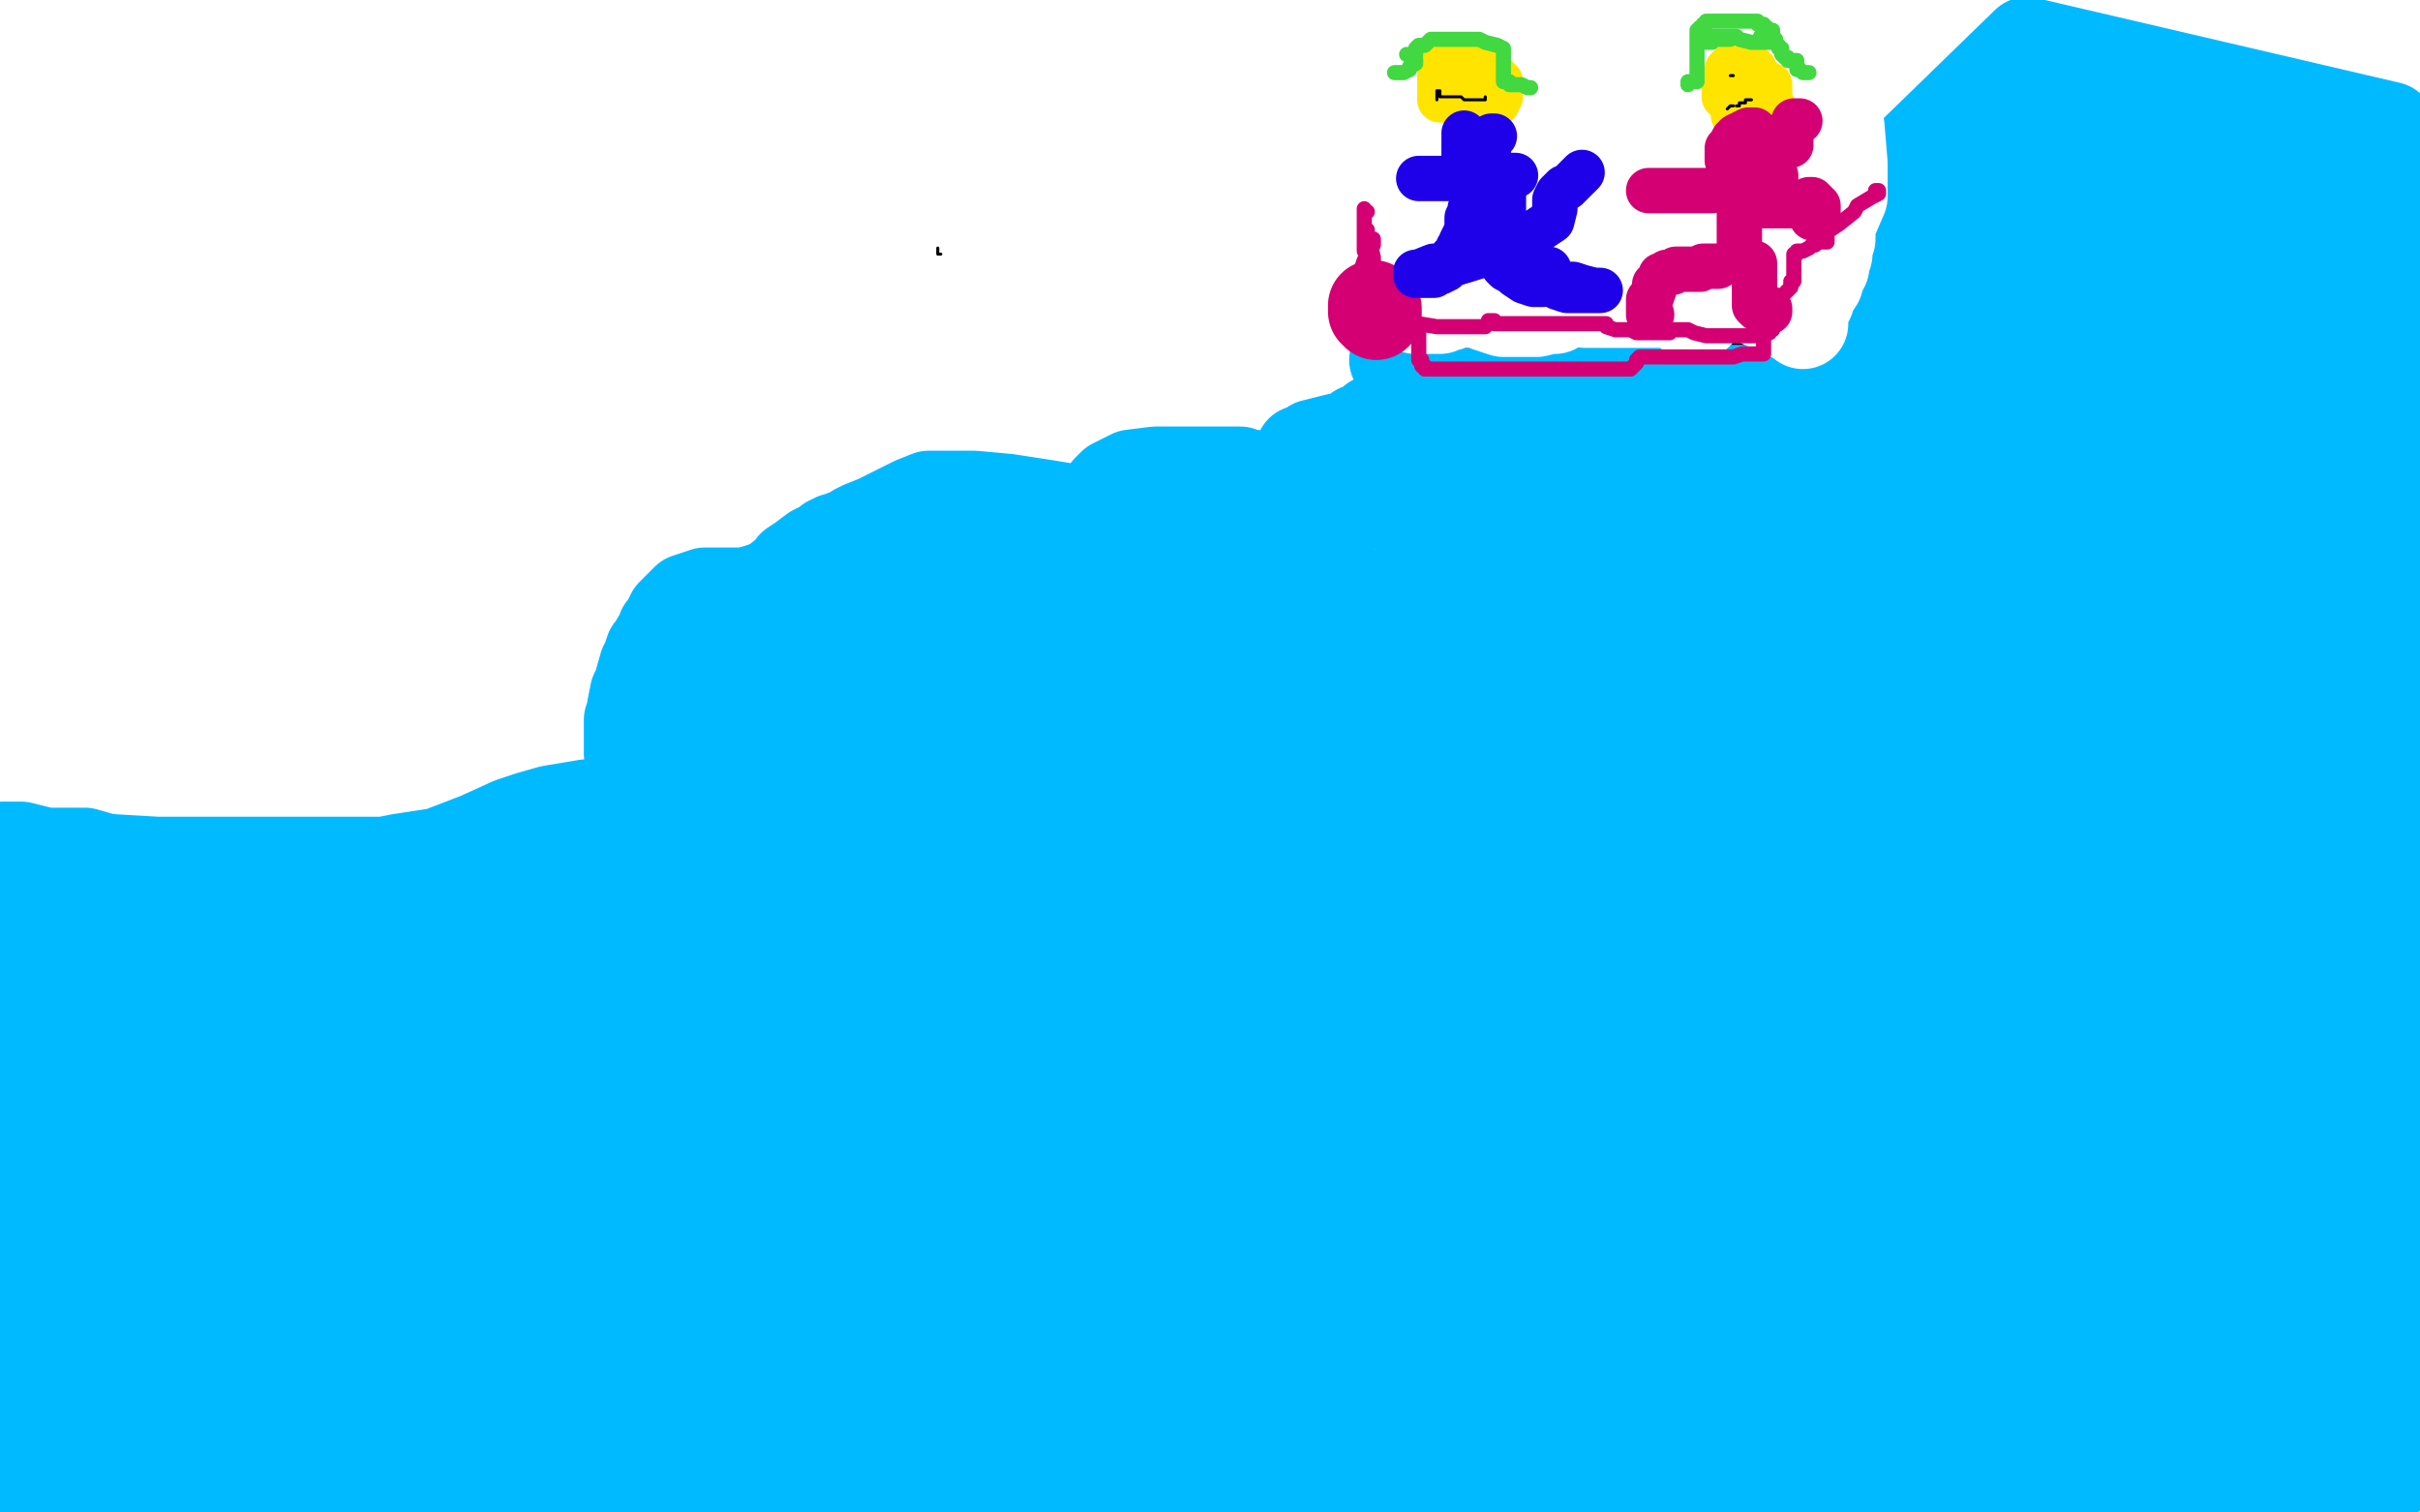
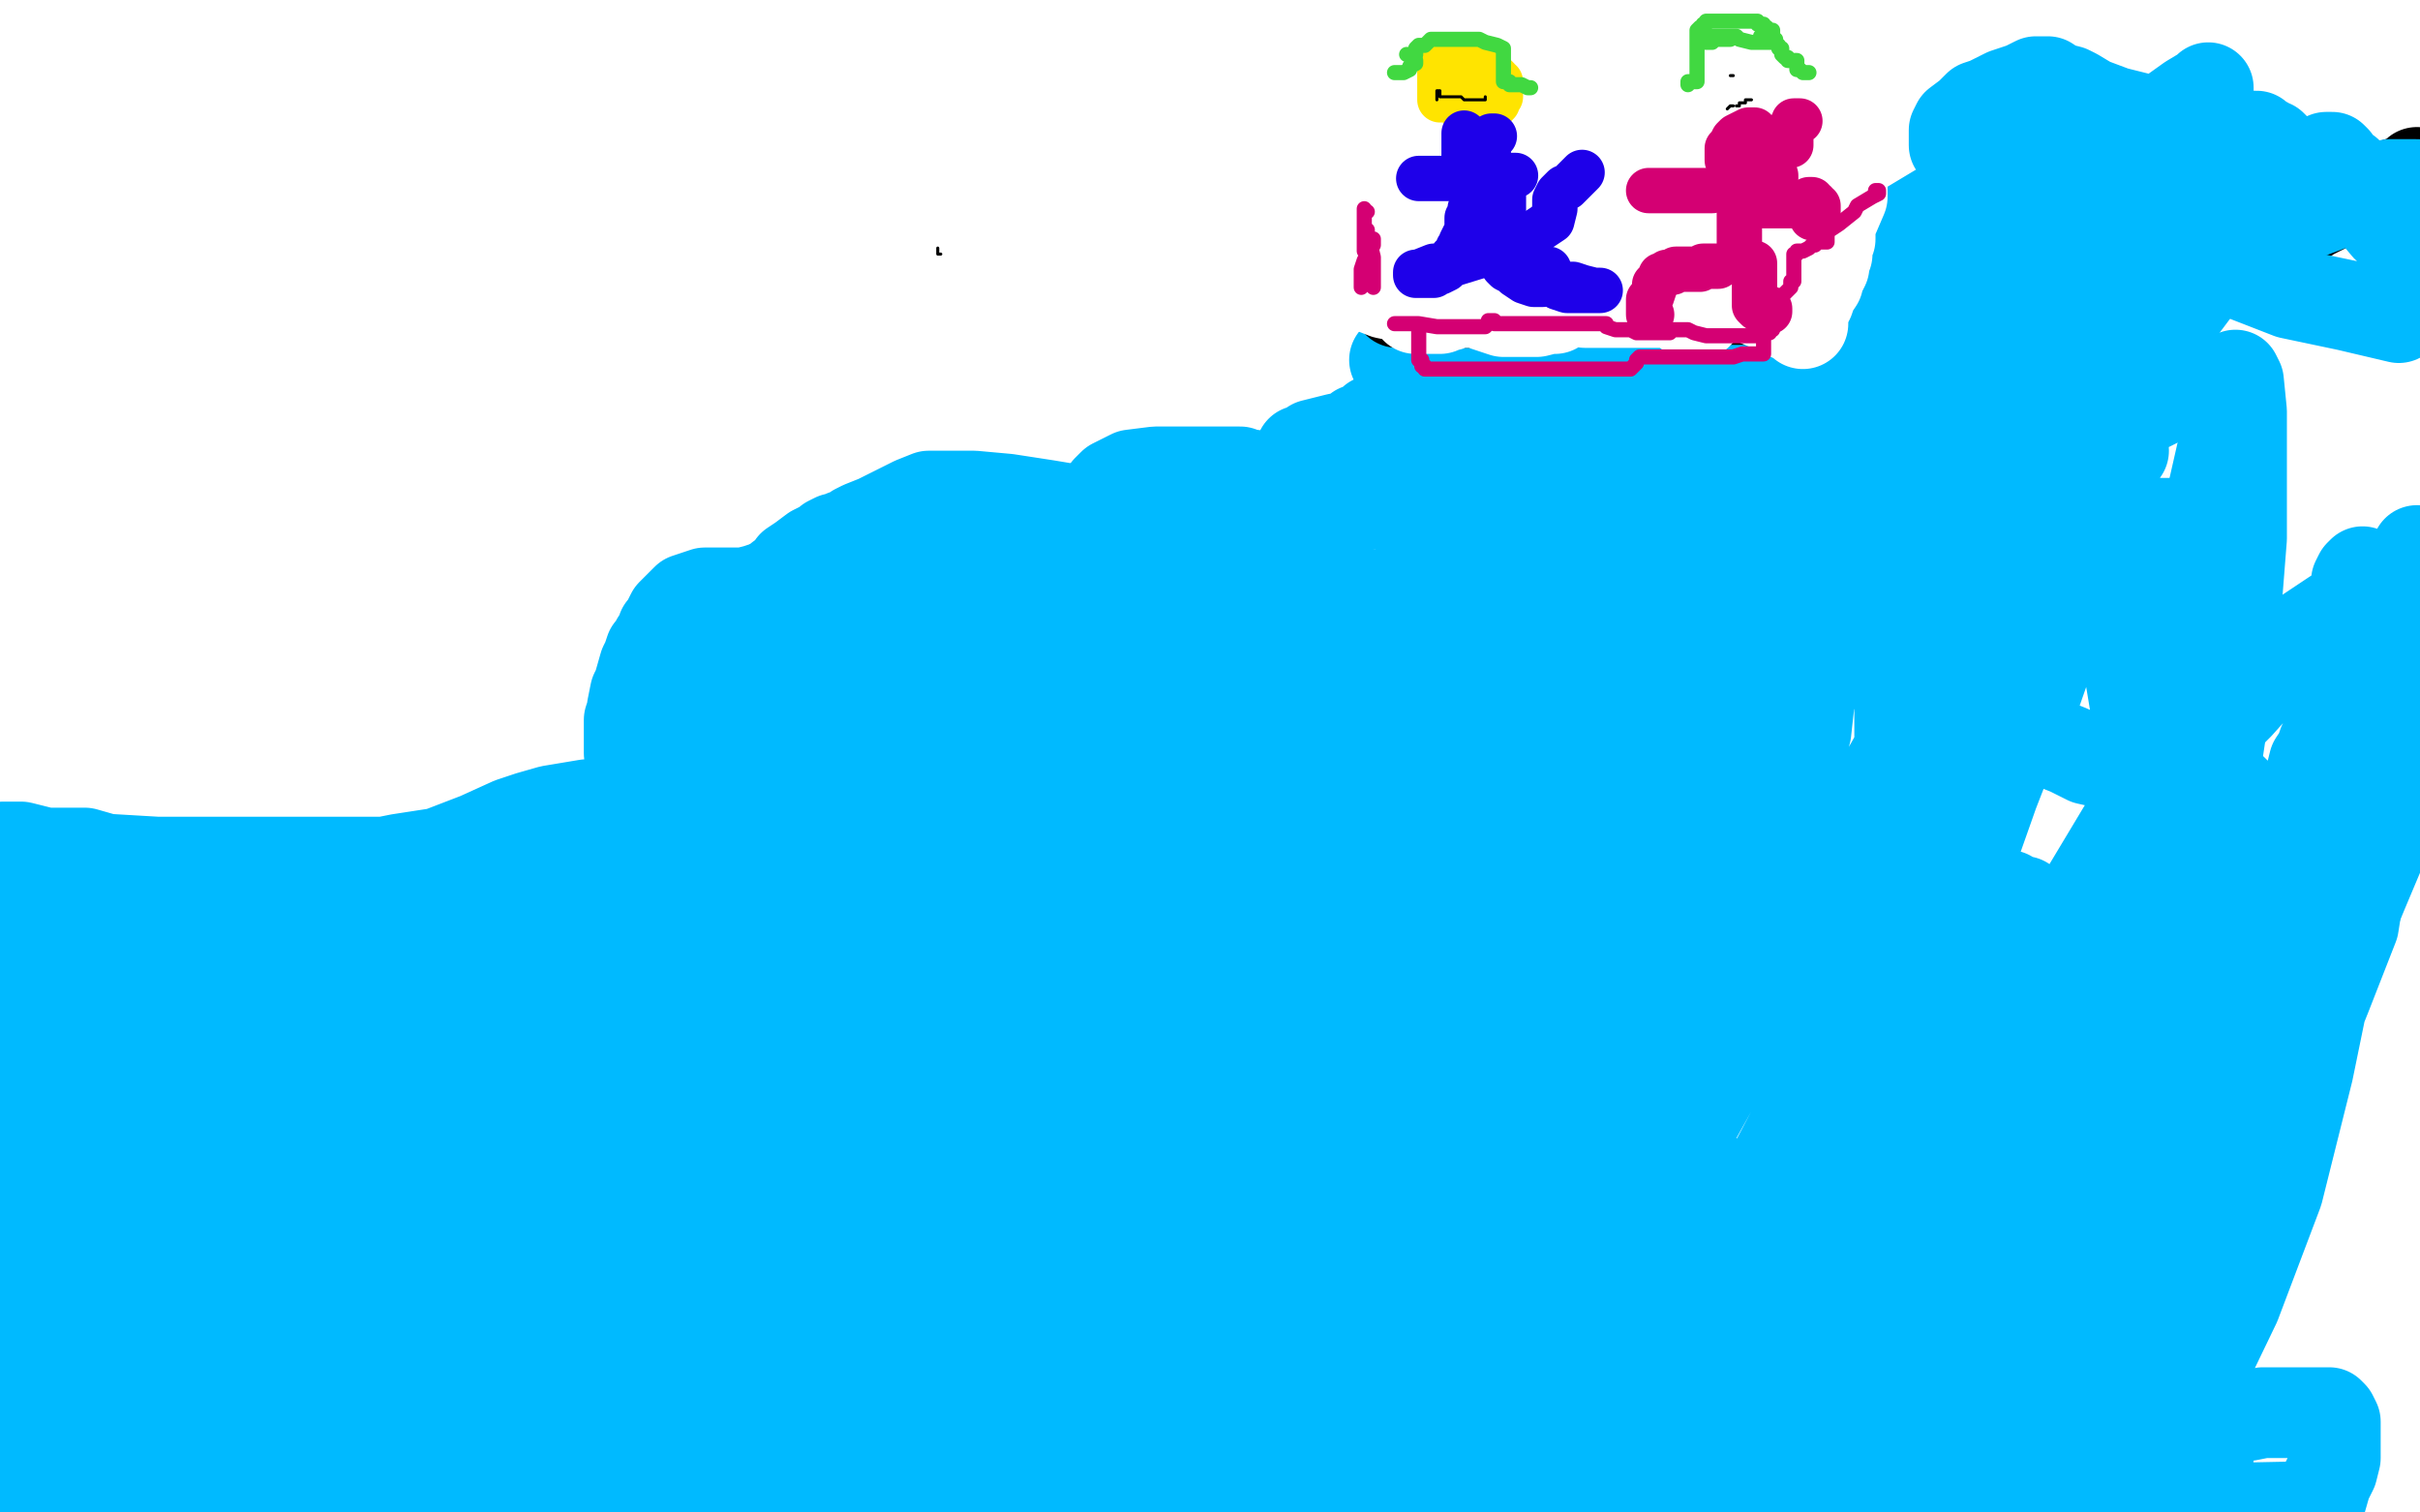
<svg xmlns="http://www.w3.org/2000/svg" width="800" height="500" version="1.1" style="stroke-antialiasing: false">
  <desc>This SVG has been created on https://colorillo.com/</desc>
  <rect x="0" y="0" width="800" height="500" style="fill: rgb(255,255,255); stroke-width:0" />
  <polyline points="1,289 2,289 2,289 3,289 3,289 3,290 3,290 4,290 4,290 5,290 5,290 6,290 7,291 10,291 13,293 15,293 19,293 21,293 26,293 27,293 30,293 35,293 38,293 40,293 44,293 48,293 50,293 54,293 59,293 63,293 66,294 72,294 79,295 90,295 95,295 105,295 113,295 119,295 122,296 127,296 131,297 133,297 137,298 143,298 147,298 152,298 157,298 164,298 171,298 173,298 174,298 176,298 178,298 182,298 189,299 191,299 193,299 194,299 195,299 196,299 198,299 199,299 201,299 202,299 204,298 205,298 206,297 208,297 208,296 209,295 212,294 212,293 214,292 214,291 214,290 215,290 215,289 215,288 216,287 216,286 216,285 216,284 216,283" style="fill: none; stroke: #000000; stroke-width: 30; stroke-linejoin: round; stroke-linecap: round; stroke-antialiasing: false; stroke-antialias: 0; opacity: 1.0" />
  <polyline points="213,293 213,292 213,292 213,291 213,291 214,291 214,291 214,290 214,290 215,290 215,290 216,290 216,290 216,289 216,289 216,288 216,287 216,286 216,285 216,284 216,283 215,280 215,279 214,277 213,276 213,274 212,273 212,272 212,271 212,270 212,267 212,266 212,265 212,263 212,261 212,259 212,256 212,250 212,247 212,242 212,239 212,237" style="fill: none; stroke: #000000; stroke-width: 30; stroke-linejoin: round; stroke-linecap: round; stroke-antialiasing: false; stroke-antialias: 0; opacity: 1.0" />
  <polyline points="215,224 217,224 217,224 218,224 218,224 220,224 220,224 221,224 221,224 221,223 221,222 221,221 223,219 225,216 228,213 230,211 231,210 232,210 233,210 234,209 239,208 248,206 254,204 265,201 271,199 278,198 283,197 285,195 287,195 289,193 291,192 292,191 295,190 299,188 306,187 310,187 322,187 337,187 348,187 352,186 359,184 362,184 364,182 368,181 373,180 380,178 386,177 404,172 424,163 442,156 456,148 461,147 466,145 467,144 470,144 475,143 485,143 491,143 506,139 516,138 532,135 549,132 563,130 571,129 582,126 587,124 588,123 590,121 591,121 593,119 596,117 599,116 602,115 604,114 607,113 612,112 618,110 620,110 621,109 622,109 623,109 623,108 624,108 624,107" style="fill: none; stroke: #000000; stroke-width: 30; stroke-linejoin: round; stroke-linecap: round; stroke-antialiasing: false; stroke-antialias: 0; opacity: 1.0" />
  <polyline points="638,109 638,108 638,108 639,108 639,108 639,107 639,107 639,106 639,106 640,105 640,105 641,105 641,105 644,103 644,103 651,100 651,100 655,98 666,94 679,89 683,87 689,85 692,83 693,83 694,82 694,81 696,81 698,80 702,79 706,78 708,78 711,77 717,77 721,77 730,77 738,76 742,76 748,76 753,75 759,73 761,73 764,71 766,70 768,69 769,68 772,67 776,66 781,65 782,64 784,63 786,62 789,62 791,61 794,60 799,58 799,57" style="fill: none; stroke: #000000; stroke-width: 30; stroke-linejoin: round; stroke-linecap: round; stroke-antialiasing: false; stroke-antialias: 0; opacity: 1.0" />
  <polyline points="461,119 476,117 476,117 481,117 481,117 486,117 486,117 488,118 488,118 498,123 498,123 514,134 514,134 524,141 524,141 547,151 547,151 557,155 557,155 578,162 578,162 596,165 599,165 601,165 605,167 607,168 612,171 614,174 614,176 614,177 609,182 596,188 583,192 558,197 532,200 523,202 510,204 511,203 511,202 518,198 534,187 544,181 566,170 589,160 611,155 620,154 619,155 614,159 597,170 582,178 550,198 516,218 480,229 472,229 467,226 469,219 474,214 493,200 519,183 549,169 560,164 581,155 581,154 579,154 559,163 514,179 447,207 392,233 374,242 367,245 368,244 371,242 391,233 434,218 503,204 578,190 612,183 638,179 636,179 621,186 599,193 535,206 470,225 434,238 396,254 383,262 382,264 384,264 393,259 403,254 430,242 446,232 481,216 507,202 515,196 515,195 511,195 499,196 480,204 469,210 439,225 413,236 390,245 378,250 374,249 376,244 381,238 397,222 416,204 428,191 431,186 436,180 433,180 417,185 405,189 370,204 330,221 322,225 317,230 317,233 317,234 320,235 328,235 348,231 360,229 398,218 428,208 442,203 462,195 473,190 473,189 473,188 473,187 474,186 474,185 474,183 474,182 474,181 474,180 475,179 476,179 479,178 490,178 504,175 518,170 523,169 532,164 537,161 540,160 541,159 541,158 540,158 540,157 540,156 540,155 540,154 540,153 539,153 536,153 532,153 523,153 508,153 501,153 487,156 478,159 476,161 474,161 473,161 472,161 471,161 469,161 468,161 465,161 460,163 456,163 453,163 447,163 437,162 434,161 428,160 426,160 425,160 424,160 423,160 422,161 418,162 416,164 412,165 405,168 399,171 393,175 388,176 386,177 385,177 384,177 383,177 381,178 377,179 376,180 372,181 367,184 364,184 358,187 349,189 344,190 336,192 330,192 325,192 322,192 320,192 316,192 313,192 308,192 303,192 299,192 296,193 291,193 290,193 286,193 282,193 280,193 278,193 274,193 271,193 268,194 264,194 260,194 258,194 253,194 250,195 246,196 245,196 241,196 238,196 237,196 235,196 233,196 230,197 227,198 225,200 223,202 222,203 221,205 220,207 219,208 219,210 217,212 217,213 215,215 214,218 213,220 211,227 210,229 209,234 209,235 208,238 208,240 208,242 208,243 208,244 208,245 208,246 208,248 208,249 209,253 211,257 212,258 213,261 214,264 214,266 214,268 214,269 214,271 214,272 214,274 214,277 214,279 213,280 212,283 211,284 210,285 209,286 208,286 207,287 205,288 204,288 201,289 197,291 196,291 193,293 192,293 190,293 189,293 187,294 186,294 184,294 182,294 179,294 178,294 174,294 169,294 166,294 162,294 159,294 158,294 157,294 156,293 155,292 153,292 150,290 145,289 140,288 136,288 134,288 131,288 130,288 129,288 128,288 127,288 126,288 125,288 122,288 120,288 116,288 115,288 113,288 109,288 107,288 104,288 101,288 100,288 97,288 92,288 87,288 85,288 79,288 76,288 70,288 66,288 63,288 60,289 59,290 57,291 55,293 52,294 52,295 49,297 48,297 45,297 43,297 42,297 41,297 40,296 39,295 38,294 36,292 34,292 30,291 28,291 25,290 22,288 21,288 20,287 18,286 17,285 13,284 9,283 6,282 2,281 0,281 1,280 7,280 15,282 28,282 35,284 52,285 72,285 92,285 99,285 108,285 113,285 114,285 115,285 116,285 120,285 127,285 132,284 145,282 158,277 169,272 175,270 182,268 188,267 194,266 196,266 200,266 204,266 206,266 209,265 214,263 218,261 220,260 225,258 229,256 231,254 231,252 231,251 231,250 233,247 234,246 237,242 239,240 247,235 251,231 259,225 263,219 266,214 267,211 268,210 269,209 269,208 273,207 281,204 292,200 300,197 314,192 321,189 336,183 348,179 355,178 357,177 360,177 361,176 364,174 368,172 377,170 384,167 387,166 393,165 398,164 401,164 402,164 406,163 411,163 418,163 423,163 437,164 450,166 466,168 472,169 485,170 496,170 500,170 504,170 506,168 508,168 511,167 518,164 526,163 536,161 540,160 548,156 554,155 559,153 562,153 565,152 569,151 570,150 574,148 578,146 583,142 585,139 586,137 588,135 588,134 588,132 588,131 589,130 591,128 596,125 599,122 609,116 620,107 626,103 638,94 644,89 656,77 666,67 673,61 680,57 683,54 684,54 687,54 690,54 693,56 699,57 701,57 704,57 706,57 708,57 710,57 711,57 714,57 718,59 723,62 726,63 732,65 737,66 739,66 744,66 745,66 747,66 748,66 751,66 755,65 756,65 759,64 764,65 770,65 778,66 783,66 789,66 792,66 793,66 794,66 794,65 795,64 796,64 798,64 799,61 790,61 787,62 781,64 777,65 770,68 762,71 757,73 754,75 752,77 751,78 749,79 746,80 743,82 735,85 721,89 714,91 701,96 692,100 689,101 687,102 686,102 685,102 682,102 676,102 667,102 656,105 651,105 645,106 640,108 638,109 634,111 630,112 622,116 613,117 606,118 602,118 597,118 595,118 590,120 584,121 580,123 574,126 569,128 568,130 566,132 565,134 563,134 562,135 560,137 553,140 549,141 537,146 524,152 512,158 505,163 504,165 502,166 501,166 499,165 498,164 492,163 486,161 483,161 473,161 459,161 447,161 442,161 432,161 425,160 420,159 417,158 414,157 411,157 410,156 408,156 404,156 397,156 388,156 382,156 374,157 368,160 366,162 365,165 365,169 365,171 372,175 391,184 407,189 467,199 540,205 605,205 627,205 653,199 662,193 665,190 666,188 670,186 679,183 685,180 698,176 705,174 708,173 713,173" style="fill: none; stroke: #00baff; stroke-width: 30; stroke-linejoin: round; stroke-linecap: round; stroke-antialiasing: false; stroke-antialias: 0; opacity: 1.0" />
  <polyline points="713,173 717,173 719,173 721,174 722,175 724,176 724,179 723,181 720,182 705,191 675,201 652,210 583,226 502,244 439,256 426,258 414,258 423,254 465,237 571,194 643,165 703,138 715,132 721,126 718,125 704,128 694,133 654,161 579,206 484,254 444,261 429,264 432,255 451,240 486,221 512,208 553,189 582,178 592,178 595,179 595,181 591,193 578,215 573,221 560,232 553,234 552,234 553,234 557,230 566,223 595,203 612,190 646,165 662,151 664,147 662,147 661,148 652,158 638,176 628,186 606,205 582,219 577,222 577,221 584,213 600,202 613,195 639,180 670,165 696,152 702,149 701,149 700,149 694,152 678,159 658,164 641,166 595,177 557,188 552,189 551,189 552,187 559,181 567,177 589,167 618,154 648,140 663,134 685,126 685,125 684,125 683,126 675,133 660,142 650,148 628,157 610,165 599,168 597,167 600,162 611,152 633,136 643,129 665,116 683,109 693,107 693,108 692,109 686,113 671,118 659,121 625,128 581,142 562,147 523,162 522,163 523,163 525,162 536,158 548,154 576,146 623,138 660,129 675,123 697,115 700,113 700,112 701,112 702,111 709,108 713,106 721,102 724,98 727,94 728,92 729,88 731,86 731,84 731,83 730,83 729,83 728,83 727,83 723,83 717,83 713,83 706,83 701,83 699,83 698,83 697,82 696,82 695,81 693,80 690,80 687,79 685,79 683,78 681,78 678,78 677,78 673,80 671,82 669,83 667,84 666,85 665,85 664,86 661,86 656,88 645,92 638,94 627,99 616,103 606,107 602,109 594,111 585,114 582,115 574,120 568,123 567,124 564,126 561,128 559,129 555,132 549,134 545,136 538,139 531,142 528,144 524,145 523,145 522,145 521,145 518,145 512,143 509,143 502,142 499,141 493,139 489,139 486,138 485,138 483,138 481,138 478,138 476,138 472,138 469,138 464,138 459,139 454,139 453,140 452,141 450,142 449,142 448,143 447,144 446,144 445,145 444,146 441,147 439,148 437,148 435,149 432,150 431,150 430,150 430,149 431,149 434,147 442,145 447,144 460,142 474,142 481,142 497,142 509,142 517,140 518,139 520,138 520,136 523,134 524,132 527,129 532,125 534,123 537,120 540,117 542,117 544,117 550,117 556,117 560,118 564,118 565,118 564,118 563,118 562,118 557,120 547,124 540,126 522,134 506,140 499,142 487,147 482,148 472,150 461,151 452,153 442,154 439,154 432,156 424,159 413,164 408,167 401,170 396,172 394,173 392,173 391,173 387,173 386,173 380,173 372,171 362,169 358,169 346,167 333,165 322,164 318,164 312,164 307,164 302,166 300,167 296,169 294,170 290,172 285,174 283,175 281,177 280,177 279,177 278,178 276,178 274,179 273,180 269,182 265,185 262,187 261,189 260,191 258,191 256,193 255,194 254,194 254,195 253,195 253,196 251,197 250,198 249,200 248,202 247,203 246,205 245,206 244,211 243,213 243,216 243,217 243,218 243,219 242,221 240,225 240,227 239,229 234,240 232,242 229,248 226,253 226,255 223,258 222,260 222,261 222,262 221,262 221,263 221,264 221,265 221,266 221,267 221,268 221,270 221,271 221,272 221,274 221,275 221,278 221,281 221,282 221,285 221,286 221,287 221,288 221,289 221,290 221,291 221,292 221,293 220,294 220,295 219,295 217,296 217,297 215,297 212,298 210,298 208,298 208,297 206,296 206,295 205,294 204,293 204,291 203,291 202,291 201,291 199,291 197,291 194,291 191,291 190,291 189,291 188,291 187,291 185,291 183,291 178,291 174,291 170,291 169,291 168,291 167,291 166,291 166,292 165,292 164,293 162,294 160,296 159,297 155,301 151,306 144,318 141,324 135,336 133,345 131,347 131,346 131,345 130,344 129,342 129,340 128,339 126,337 125,336 124,336 122,334 119,334 118,334 117,334 116,334 115,334 114,334 112,334 111,334 110,335 109,335 108,335 106,334 105,334 102,332 100,331 96,329 90,328 85,325 83,325 81,324 80,323 79,323 78,322 77,321 72,320 68,318 65,317 60,315 56,314 54,313 53,313 52,313 51,313 48,314 45,314 43,314 41,314 38,314 37,314 36,314 35,314 34,314 33,313 32,313 30,313 29,312 26,312 25,312 24,312 25,312 25,311 27,310 32,310 37,310 56,313 75,316 85,317 99,320 107,322 110,322 111,322 112,322 114,322 117,322 129,323 145,326 168,330 179,332 197,334 204,334 205,332 205,331 205,330 205,329 205,328 205,327 206,327 206,326 207,325 208,324 210,323 214,320 217,318 226,313 232,308 235,307 238,304 239,303 238,303 237,303 236,303 235,303 234,303 231,304 229,306 223,308 214,308 209,308 201,310 194,311 191,311 186,311 181,311 177,311 174,312 172,312 170,312 166,312 165,312 160,312 152,312 149,312 144,312 139,312 137,312 134,312 132,312 130,312 124,312 121,312 112,312 104,312 100,312 93,312 89,312 84,313 83,313 80,313 75,313 68,313 64,313 58,313 54,313 52,313 51,313 50,313 49,313 46,312 42,312 41,311 37,311 35,310 34,310 33,310 32,310 31,310 30,310 29,310 28,310 27,310 26,310 23,311 21,311 16,311 10,311 8,311 5,311 3,311 1,311 0,309 4,305 19,308 34,311 52,314 63,315 88,316 121,316 141,313 193,305 235,298 249,292 272,282 281,273 284,267 282,261 280,256 277,251 275,248 274,247 272,247 269,247 256,253 248,258 232,266 222,275 221,278 222,283 230,286 246,286 258,286 286,281 296,278 310,271 313,267 313,266 311,265 306,265 294,265 285,267 259,271 232,276 218,278 205,280 204,280 206,279 211,274 232,264 253,253 270,246 273,244 275,244 274,244 273,244 267,248 263,250 254,253 252,254 254,254 265,252 273,250 290,244 307,238 314,236 324,234 329,232 328,232 327,232 325,232 321,233 313,237 308,239 307,240 308,240 309,239 317,235 327,231 332,229 337,227 339,226 339,225 338,224 337,224 329,221 313,219 291,216 283,216 277,216 276,217 277,217 277,216 277,215 280,213 286,209 296,208 302,208 310,208 313,208 314,208 314,209 313,209 311,211 307,213 303,216 290,221 282,224 265,230 260,234 261,234 262,234 265,231 268,231 272,230 275,229 276,229" style="fill: none; stroke: #00baff; stroke-width: 30; stroke-linejoin: round; stroke-linecap: round; stroke-antialiasing: false; stroke-antialias: 0; opacity: 1.0" />
-   <polyline points="597,217 598,217 598,217 601,218 601,218 606,223 606,223 609,227 609,227 621,240 621,240 632,255 632,255 641,262 641,262 655,276 655,276 660,282 660,282 667,287 671,290 672,291 671,291 665,290 650,290 639,288 618,284 602,280 598,277 596,274 596,273 597,267 600,262 607,253 619,238 659,203 675,190 700,168 717,156 727,153 728,153 727,157 724,164 710,185 700,200 671,251 629,311 585,360 552,382 497,412 481,420 461,421 453,411 449,389 450,369 461,310 490,235 513,198 564,122 599,83 670,14 790,42 722,100 694,129 645,171 612,206 603,216 595,230 594,235 596,235 599,231 607,217 621,199 638,177 648,167 666,145 687,125 695,116 713,104 721,100 726,100 727,104 722,123 713,153 695,198 672,252 657,278 629,331 616,362 611,376 611,378 611,377 616,369 621,359 640,329 670,274 740,154 772,113 781,98 783,96 784,96 784,98 784,104 780,122 777,146 775,159 768,187 762,201 751,227 746,246 745,256 745,258 745,259 745,258 745,256 749,245 752,236 761,217 770,194 783,167 790,151 798,131 789,153 784,164 776,185 770,200 767,205 763,211 760,214 759,214 758,213 758,212 758,207 758,200 760,195 765,183 771,167 774,159 782,142 789,123 797,104 799,73 798,76 796,79 792,88 791,93 785,105 778,114 774,122 771,126 770,126 769,126 769,125 768,124 768,123 768,121 768,116 769,114 772,108 775,100 777,92 778,89 778,83 778,82 777,79 775,79 773,79 771,80 768,85 765,92 763,96 761,104 758,110 756,114 755,116 754,120 754,121 754,122 754,123 754,124 754,125 755,125 755,124 758,118 768,106 773,99 783,85 791,71 796,60 796,53 795,52 793,52 787,58 782,63 773,76 768,82 760,94 755,104 753,109 752,112 751,112 751,113 750,113 750,114 749,115 748,116 748,117 747,117 746,117 745,117 741,121 736,127 728,134 724,140 724,144 724,146 724,148 724,149 725,149 725,148 726,146 728,144 730,143 731,143 732,143 734,143 737,143 740,143 750,143 757,146 764,150 769,155 771,157 771,163 771,169 771,172 771,177 770,182 770,184 769,187 768,191 767,193 766,194 765,195 764,196 763,196 762,197 761,197 756,202 750,210 746,215 738,225 732,234 727,241 726,244 723,250 722,252 722,253 722,254 721,254 721,253 722,251 722,248 726,243 733,235 738,230 747,215 760,198 773,179 783,157 791,138 793,129 794,112 792,108 789,105 788,105 786,106 782,113 774,124 763,139 751,157 745,164 732,182 721,198 712,214 707,225 705,230 704,235 704,236 704,235 704,234 705,231 708,229 713,221 721,210 731,199 741,185 747,179 755,168 762,159 764,154 765,148 766,146 766,143 765,144 764,147 762,151 754,159 746,174 735,190 723,208 717,217 703,241 692,259 688,265 684,274 684,276 684,275 684,274 685,273 689,268 695,258 704,246 709,241 720,226 731,212 742,197 746,191 755,180 759,171 761,166 762,162 762,161 761,161 760,162 755,170 746,181 742,188 729,207 717,227 703,249 693,266 690,273 686,284 685,286 685,285 686,284 690,278 693,274 703,266 714,256 725,247 737,238 745,233 755,226 763,220 767,219 767,218 766,218 762,224 752,239 739,256 732,265 719,282 707,301 698,317 694,325 693,327 693,326 693,325 698,317 706,302 718,284 730,266 736,258 751,239 765,222 777,206 786,192 791,187 792,185 791,184 790,184 788,186 776,194 758,212 738,232 716,254 691,282 665,313 657,323 644,341 638,348 638,347 640,346 650,334 669,315 681,303 715,267 752,231 790,196 798,187 771,213 746,238 736,248 718,265 707,274 703,275 702,273 699,266 694,250 689,240 685,222 683,214 682,199 682,190 684,183 687,181 691,181 695,183 703,185 712,190 716,192 727,195 738,197 750,198 754,198 761,198 764,196 765,196 766,196 766,195 767,194 770,191 773,185 775,178 778,171 779,168 781,163 782,161 782,160 783,160 783,159 784,159 785,159 785,160 786,160 787,163 788,166 790,168 791,171 792,173 793,173 794,173 795,173 796,173 796,174 796,175 796,177 796,178 796,182 796,188 796,195 797,205 798,209 798,263 797,266 796,271 794,276 793,279 793,281 792,285 790,287 790,289 788,293 787,297 786,301 786,305 785,308 784,314 784,319 784,324 784,328 784,330 784,335 784,337 783,340 783,343 782,347 781,350 780,354 780,355 779,360 778,363 777,367 777,370 775,374 774,379 773,384 771,389 771,392 769,397 767,402 765,408 764,412 763,417 763,419 762,425 762,430 762,433 762,439 762,447 762,450 762,458 763,468 765,478 772,490 780,499 799,478 794,479 793,479 791,479 790,479 790,478 790,477 790,476 789,475 789,474 789,473 789,472 791,467 792,462 792,458 792,452 792,446 792,440 792,435 792,432 794,431 794,429 794,427 794,425 794,424 794,423 794,422 794,421 794,419 794,416 794,413 794,412 794,410 795,409 796,408 796,407 797,407 797,406 797,405 797,404 797,403 797,402 797,401 797,398 798,397 798,394 798,392 799,390 799,389 799,387 799,386 799,385 799,384 799,383 799,382 799,380 799,379 799,376 799,373 799,372 799,370 799,368 799,364 799,360 799,354 796,362 794,373 792,384 791,396 791,400 790,407 790,412 790,414 790,415 790,414 790,413 790,412 793,408 794,403 797,402 798,396 799,318 797,316 796,315 796,316 795,317 795,319 794,321 794,324 793,328 793,330 793,336 794,344 794,350 796,353 796,355 798,358 798,360 798,362 798,363 797,364 794,367 790,373 787,377 780,387 774,397 769,409 765,422 763,433 762,439 760,447 760,455 757,459 755,464 752,470 750,473 746,479 743,482 742,486 742,488 742,487 743,486 746,483 748,479 756,470 764,459 768,454 774,443 778,436 779,429 779,426 779,424 778,424 777,425 774,428 770,431 765,435 763,437 758,440 755,443 750,446 749,448 741,453 739,455 734,457 730,459 726,461 724,463 723,464 722,465" style="fill: none; stroke: #00baff; stroke-width: 30; stroke-linejoin: round; stroke-linecap: round; stroke-antialiasing: false; stroke-antialias: 0; opacity: 1.0" />
  <polyline points="719,367 717,374 716,381 713,400 708,424 706,438 701,473" style="fill: none; stroke: #00baff; stroke-width: 30; stroke-linejoin: round; stroke-linecap: round; stroke-antialiasing: false; stroke-antialias: 0; opacity: 1.0" />
  <polyline points="722,465 722,464 722,463 722,461 722,456 722,453 722,444 722,430 722,415 722,402 722,390 722,383 722,373 720,367 719,366 719,367" style="fill: none; stroke: #00baff; stroke-width: 30; stroke-linejoin: round; stroke-linecap: round; stroke-antialiasing: false; stroke-antialias: 0; opacity: 1.0" />
  <polyline points="701,473 696,496 699,470 709,407 718,349 728,294 731,263 738,216 741,178 741,153 741,136 740,126 739,124 739,126 738,129 736,143 731,165 728,190 722,218 715,263 711,284 704,323 696,362 692,394 688,414 686,424 686,426 686,425 686,424 687,418 691,408 698,392 707,373 718,352 731,330 738,318 753,294 766,276 775,265 779,261 779,262 779,266 779,271 775,288 771,315 763,354 753,394 739,431 726,458 717,477 715,483 714,484 714,483 714,481 715,470 720,451 726,430 735,406 748,376 763,344 769,329 778,306 781,287 782,279 783,268 783,264 782,264 781,267 779,271 774,285 765,302 761,313 750,336 736,367" style="fill: none; stroke: #00baff; stroke-width: 30; stroke-linejoin: round; stroke-linecap: round; stroke-antialiasing: false; stroke-antialias: 0; opacity: 1.0" />
  <polyline points="736,367 722,397 711,421 704,439 702,447 702,449 702,447 702,445 706,435 712,418 718,408 729,386 744,360 759,338 771,318 776,305 778,297 778,295 778,294 777,295 776,296 771,303 764,312 756,324 748,334 743,342 739,346 735,351 734,353 734,352 735,343 741,334 753,306 770,265 788,220 799,182 795,196 793,202 789,211 786,217 786,221 785,222 785,223 786,223 786,222 787,220 787,219 788,216 787,213 787,211 785,204 785,201 783,195 782,191 781,189 780,190 779,192 777,209 773,232 768,259 768,285 768,300 768,317 768,327 768,328 768,327 769,324 774,312 781,295 789,276 797,259 799,210 795,206 792,205 787,203 781,203 772,203 763,209 757,214 740,233 720,253 702,274 690,294 688,310 692,322 699,330 708,335 711,336 719,336 724,333 731,328 736,320 739,315 747,304 755,295 762,284 769,276 771,268 772,265 774,261 774,255 774,250 774,246 772,244 771,243 770,244 768,246 767,249 765,252 764,256 763,259 762,263 761,263 759,268 756,274 753,282 749,291 747,298 745,304 744,306 744,308 743,309 743,308 743,307 743,302 743,296 743,288 743,281 743,278 743,272 742,267 740,263 738,261 735,260 730,259 726,258 718,257 709,255 699,253 690,251 684,248 679,246 677,244 674,242 672,239 671,237 671,235 671,232 671,231 671,227 671,224 671,222 672,221 672,220 672,221 671,223 670,228 666,237 660,252 653,268 647,283 646,289 646,295 646,298 646,297 646,295 648,291 653,279 659,262 666,244 671,235 678,215 688,192 689,189 689,186 689,187 688,189 684,198 681,204 673,220 664,237 652,256 644,271 638,281 637,285 637,286 637,285 637,284 637,280 637,272 641,262 645,250 651,237 653,231 657,220 658,212 658,208 658,206 657,207 656,210 651,216 641,229 630,244 625,253 615,270 608,286 605,296 604,300 604,301 604,300 604,299 604,294 604,291 604,289 604,287 604,286 603,286 602,288 598,297 590,317 579,337 572,349 557,376 543,405 537,423 535,430 535,431 536,429 539,418 544,410 554,387 565,356 577,326 589,297 591,286 595,268 595,258 593,256 592,256 586,260 575,276 557,296 528,326 508,343 472,375 443,399 424,416 418,423 418,422 420,419 431,404 449,383 472,358 495,337 511,320 525,308 528,305 529,303 529,304 529,305 529,308 529,316 528,324 524,337 515,351 511,357 502,368 493,380 487,389 483,394 483,393 483,392 491,382 497,372 517,353 543,321 568,290 587,261 597,242 598,233 597,230 596,230 592,233 583,248 570,270 553,303 534,346 523,369 497,419 476,456 461,480 455,491 454,491 454,489 456,484 463,468 474,445 488,417 503,389 512,376 527,354 544,332 557,313 569,298 577,289 579,285 582,281 583,281 582,282 581,283 578,287 569,299 553,319 535,341 518,366 502,392 489,416 481,435 479,441 477,445 478,444 480,441 488,426 501,405 521,374 530,358 549,326 565,293 575,269 582,248 583,233 583,229 582,224 579,223 578,224 573,232 563,248 547,272 527,302 505,346 490,371 472,416 455,454 442,486 456,494 463,486 476,468 489,451 503,434 515,416 525,403 530,390 533,384 538,374 541,363 541,356 541,353 540,349 538,345 536,345 533,345 531,346 528,348 516,363 497,389 490,399 473,422 460,444 455,454 450,468 449,472 449,475 449,473 449,472 453,461 460,445 470,424 474,413 488,389 503,359 510,348 520,326 528,309 532,296 533,293 533,290 532,289 531,289 530,289 529,291 525,296 522,299 511,308 499,317 484,329 478,333 464,343 460,346 460,345 460,344 465,336 474,320 479,310 490,290 500,272 506,258 509,250 509,248 508,250 505,255 500,268 493,286 488,297 478,321 471,338 465,355 459,366 457,373 457,374 457,373 457,372 463,365 474,350 487,333 493,324 506,307 519,289 529,276 536,265 539,260 542,253 543,248 544,246 543,247 542,250 539,255 536,258 533,263 521,278 517,284 508,296 499,308 495,315 494,317 494,316 494,315 495,313 499,305 504,293 506,286 512,273 514,266 520,254 524,245 525,240 525,239 525,240 525,242 523,250 522,258 519,276 515,302 513,342 513,364 513,403 523,445 525,461 532,488 555,499 560,489 570,464 579,448 596,410 610,368 619,326 626,286 628,269 628,233 625,208 623,198 615,182 608,175 604,174 601,176 599,179 594,193 586,214 577,242 572,256 563,294 556,335 553,356 548,392 546,417 546,441 546,460 548,475 551,487 552,489 553,489 553,487 555,481 558,472 565,458 571,440 576,428 586,405 595,382 604,361 613,341 618,327 621,318 621,316 621,315 620,316 617,322 611,336 594,371 576,405 559,438 543,469 535,497 558,467 587,432 624,393 651,359 671,333 685,316 690,306 691,302 690,301 689,301 687,303 681,309 658,327 640,343 618,362 596,382 576,402 555,424 539,441 525,457 523,459 523,460 523,459 524,456 528,450 534,441 542,432 551,420 560,409 570,400 576,394 577,391 578,391 578,392 576,395 568,414 561,432 552,455 548,466 534,489 530,498 534,486 554,455 577,420 600,386 618,357 626,346 640,325 645,314 650,301 651,291 651,289 650,287 649,287 648,288 643,294 637,305 626,322 620,333 606,359 588,391 567,425 559,441 549,467 543,481 542,487 542,491 542,490 543,489 547,481 554,469 560,461 572,445 585,428 598,411 605,402 618,385 632,367 638,358 649,339 655,322 660,309 662,303 664,298 664,296 664,297 662,299 658,309 653,317 644,338 631,365 614,396 602,418 584,461 569,491 578,495 586,485 604,459 623,427 639,394 646,379 657,354 666,333 667,324 669,309 669,305 669,299 669,298 668,298 668,299 664,304 656,315 650,322 639,338 625,358 619,369 605,393 594,422 587,443 584,454 582,469 582,480 584,482 586,484 589,484 595,479 604,465 612,456 630,436 652,415 663,403 686,380 696,370 715,350 731,331 744,312 752,298 756,285 758,280 757,275 755,273 752,272 749,274 743,281 718,316 701,338 685,361 665,394 645,426 627,458 614,482 608,499 618,497 628,484 641,468 659,450 666,439 685,417 700,396 716,370 723,354 732,331 737,309 738,300 738,284 737,274 734,269 730,269 725,272 715,283 708,292 692,312 671,338 649,371 627,406 616,426 601,464 586,495 641,496 662,477 669,465 685,443 695,421 704,400 707,384 707,369 706,362 702,352 697,347 693,343 689,343 681,346 674,356 669,362 658,377 648,392 635,412 626,434 617,456 609,480 606,491 659,492 667,469 671,458 678,436 681,420 681,408 681,404 680,398 679,396 678,396 677,397 676,398 670,410 663,423 660,431 654,447 648,463 646,479 644,493 659,499 669,490 674,485 680,478 687,474 694,469 696,467 701,465 703,464 703,465 701,465 700,468 697,472 694,475 691,480 688,483 687,488 685,489 683,492 680,495 679,496 678,496 675,496 670,496 666,495 655,493 638,490 622,487 603,483 584,479 564,476 549,474 537,474 525,474 521,474 513,478 506,483 500,489 496,492 495,495 493,499 499,498 504,493 511,487 516,483 526,472 535,460 544,448 550,437 552,431 553,429 552,427 551,427 550,427 547,429 534,452 531,457 525,474 515,496 521,487 522,482 526,472 527,461 527,457 527,450 524,446 523,444 522,444 521,444 518,448 515,457 513,462 508,475 500,493 545,494 553,482 557,477 561,468 562,463 562,458 560,456 559,454 557,454 554,455 552,457 548,464 543,471 541,474 533,483 525,493 518,499 526,488 531,482 541,468 549,457 558,448 561,442 562,440 561,440 561,441 557,447 549,458 537,473 532,480 521,495 507,498 506,495 505,492 502,489 499,484 495,481 491,479 487,478 485,478 482,478 481,478 480,478 479,478 478,478 477,478 476,478 475,478 474,479 474,482 473,483 472,487 472,488 472,490 472,494 472,498 481,499 484,495 485,493 487,490 489,486 489,483 491,480 491,479 492,476 494,476 495,474 499,473 506,473 518,474 535,477 554,480 564,482 579,484 588,487 591,488 592,488 593,488 594,488 601,488 607,488 613,489 622,491 632,493 640,493 649,493 661,493 672,491 685,488 691,485 701,481 710,477 719,474 728,470 734,469 743,468 748,467 755,467 761,467 766,467 768,467 770,467 771,468 772,470 772,473 772,475 772,476 772,480 772,482 771,486 769,490 767,497 766,498 717,499 717,498 716,498 716,496 715,496 715,494 715,493 715,491 715,490 715,488 715,487 715,485 716,485 716,484 717,484 718,484 719,484 720,484 721,484 723,484 726,484 727,484 729,484 729,483 730,482 730,481 730,480 730,478 730,476 730,472 730,467 730,461 730,458 728,452 726,442 725,438 723,427 722,414 721,399 721,393 718,376 715,359 711,337 710,325 708,302 708,280 708,257 708,246 704,222 700,202 692,181 685,162 676,145 672,136 666,123 660,111 657,102 655,99 653,95 652,93 652,92 652,91 653,88 657,84 660,78 662,75 664,68 667,61 669,56 669,54 669,52 669,51 668,51 667,51 666,51 662,53 660,54 654,58 646,66 636,72 631,75 624,81 621,85 619,88 619,89 619,90 620,88 621,88 625,84 630,80 634,77 642,72 654,67 661,63 674,57 687,52 700,47 707,44 717,38 724,33 729,30 730,29 730,30 730,31 730,33 730,34 730,38 730,39 730,43 730,47 730,49 730,50 730,49 729,48 728,48 728,47 727,47 726,45 724,44 721,42 717,41 714,41 707,39 699,37 691,34 686,31 684,30 680,29 677,27 676,27 673,27 669,29 663,31 657,34 654,35 651,38 647,41 646,43 646,45 646,46 646,48 647,49 649,50 651,50 658,54 670,59 677,62 694,69 713,77 722,81 739,90 757,97 776,101 793,105 798,82 792,77 789,75 784,69 780,63 779,61 776,57 774,56 772,53 771,52 770,52 769,52 768,53 767,53 766,53 765,54 764,54 762,55 761,55 760,55 759,55 758,55 758,54 756,53 755,53 755,52 753,51 752,49 751,48 750,48 749,47 747,46 746,45 745,45 743,45 741,45 739,45 738,45 734,47 728,49 722,52 717,53 708,58 702,60 691,65 675,69 660,72 644,75 635,76 620,78 609,79 601,78 597,77 588,75 583,72 579,71 576,69 573,67 572,66 571,65 571,66 571,67 571,69 571,70 573,74 577,80 579,85 581,88 583,94 586,97 586,99 588,101 590,102 590,103 590,104 590,105 590,107 590,109 589,112 588,114 587,115 586,117 584,118 582,120 581,121 578,122 575,123 572,124 570,125 566,125 563,126 559,126 557,126 554,126 553,125 549,123 546,122 542,121 538,121 534,121 533,121 530,121 529,121 528,121 526,121 524,121 523,121 520,121 517,121 513,121 511,121 507,122 505,122 502,122 497,123 496,124 491,125 484,128 476,132 472,134 462,140 453,148 448,153 438,163 430,172 427,177 423,186 419,195 417,204 415,212 415,215 413,222 412,229 411,234 411,237 411,242 411,247 411,249 411,255 411,260 411,266 411,271 411,274 411,279 412,285 413,289 413,292 414,299 415,302 417,306 419,310 421,312 423,312 424,312 426,311 429,305 432,302 440,292 449,279 456,265 459,257 465,242 465,231 465,225 463,223 462,223" style="fill: none; stroke: #00baff; stroke-width: 30; stroke-linejoin: round; stroke-linecap: round; stroke-antialiasing: false; stroke-antialias: 0; opacity: 1.0" />
  <polyline points="420,355 421,355" style="fill: none; stroke: #00baff; stroke-width: 30; stroke-linejoin: round; stroke-linecap: round; stroke-antialiasing: false; stroke-antialias: 0; opacity: 1.0" />
  <polyline points="462,223 461,224 460,226 458,235 454,247 451,257 445,279 435,301 426,323 423,331 421,347 420,353 420,355" style="fill: none; stroke: #00baff; stroke-width: 30; stroke-linejoin: round; stroke-linecap: round; stroke-antialiasing: false; stroke-antialias: 0; opacity: 1.0" />
  <polyline points="421,355 422,354 422,353 426,347 435,336 439,330 450,315 461,301 472,286 476,280 482,268 484,261 486,259 486,258 485,258 482,263 475,278 469,288 459,310 444,341 430,371 422,387 412,414 407,432 407,437 407,441 407,440 407,439 410,432 416,418 421,408 436,387 453,364 470,343 483,325 488,318 494,310 496,308 495,310 493,313 490,320 484,338 475,359 461,385 445,418 431,448 427,459 418,479 413,492 412,494 412,495 412,494 413,490 415,485 421,465 433,418 457,369 481,315 490,292 505,248 512,220 515,200 516,194 517,190 517,191 517,193 516,200 515,209 514,215 514,227 515,237 516,241 518,248 518,254 516,260 511,266 507,270 497,281 487,292 477,304 472,308 463,314 457,316 445,320 441,321 433,321 427,322 424,323 422,325 421,325" style="fill: none; stroke: #00baff; stroke-width: 30; stroke-linejoin: round; stroke-linecap: round; stroke-antialiasing: false; stroke-antialias: 0; opacity: 1.0" />
  <polyline points="294,382 323,365 323,365 374,344 374,344 397,335 397,335 433,321 433,321 439,319 439,319 438,319 438,319 432,321 432,321 428,324 428,324 417,333 417,333 400,351 400,351 374,376 349,403 331,419 334,417 341,414 360,397 392,362 407,346 433,325 436,322 435,322 424,329 405,348 375,377 339,405 298,433 293,437 299,434 307,428 340,403 404,361 461,336 471,332 470,332 464,337 423,363 338,406 238,454 151,498 170,497 267,454 336,426 476,361 593,301 614,288 615,287 591,302 557,318 462,365 333,416 224,471 192,487 192,486 199,483 241,456 305,418 380,373 420,351 469,319 471,316 462,316 412,340 316,387 221,437 143,484 134,490 136,492 157,480 212,454 245,440 318,411 383,401 393,407 393,415 380,436 354,464 320,491 321,499 355,473 374,460 398,442 399,441 395,444 390,449 374,461 355,475 333,491 328,496 347,483 360,475 395,456 425,440 435,437 431,439 421,446 392,465 353,485 336,497 396,469 432,453 510,423 556,406 557,406 552,409 527,422 475,448 418,475 390,485 378,490 379,489 383,486 391,479 402,471 415,465 422,463 437,461 454,460 464,460 466,461 456,467 446,473 409,489 381,497 390,496 405,495 414,497 417,498 428,498 437,493 451,486 456,484 455,484 453,485 452,486 445,489 433,493 403,499 258,497 274,484 287,477 315,464 328,460 354,458 371,458 372,461 364,469 342,479 325,484 270,494 217,497 187,497 186,497 194,490 222,474 250,461 325,434 397,416 454,412 459,416 456,419 440,432 406,445 382,451 327,460 272,468 263,468 260,465 260,464 261,463 262,462 263,461 277,456 328,444 362,437 431,423 455,420 449,423 439,428 414,436 374,442 346,447 334,449 319,451 318,450 319,449 325,446 334,442 367,427 420,399 464,376 478,366 490,354 484,349 469,348 457,349 417,360 364,386 312,412 299,419 290,424 290,422 295,416 309,404 321,397 395,374 487,347 534,331 581,316 579,316 569,319 509,338 417,363 312,391 229,410 216,411 216,410 218,404 223,394 231,382 239,377 263,367 304,355 322,353 346,348 344,348 330,354 278,373 241,389 166,420 133,431 134,431 139,426 165,407 208,381 265,354 314,330 341,315 354,312 349,312 331,319 315,325 257,345 185,372 149,386 120,402 118,404 131,395 150,385 220,356 309,313 384,286 402,280 400,280 396,284 376,293 341,309 315,322 258,349 231,362 232,363 238,362 270,349 343,318 413,301 450,294 498,286 500,285 489,288 477,290 431,299 359,313 293,325 278,327 270,329 274,328 296,319 314,313 375,298 445,284 484,277 518,273 517,273 498,276 440,286 349,309 303,320 231,337 215,340 218,338 225,332 266,311 297,297 385,264 478,235 507,233 504,239 484,258 462,272 395,300 320,329 264,342 260,344 259,345 267,340 275,337 296,330 335,322 393,312 450,303 477,298 500,298 494,302 472,308 455,312 386,324 316,340 246,361 225,365 207,370 206,369 213,358 235,334 253,316 291,282 317,264 323,260 324,260 317,264 298,276 253,300 227,313 177,337 162,344 166,341 173,335 205,313 258,283 304,263 345,258 366,265 366,269 359,282 343,297 330,304 297,320 252,337 243,338 235,339 238,337 258,325 323,298 413,267 459,251 519,235 518,235 511,235 458,249 365,270 265,298 174,319 151,328 132,340 129,346 130,355 139,365 147,370 166,378 190,380 211,376 251,360 278,339 282,328 276,323 255,320 208,326 132,349 48,390 3,414 11,420 35,409 56,401 108,384 158,365 184,354 185,354 180,357 154,373 103,400 41,430 13,431 39,418 106,376 156,338 167,331 171,323 160,321 138,328 102,346 50,374 26,388 15,398 15,400 20,398 37,386 54,372 64,359 68,355 71,350 69,351 66,353 55,367 39,381 20,396 8,410 3,418 6,419 15,411 24,403 38,383 51,362 60,343 58,337 55,336 52,338 42,347 36,355 21,371 12,383 10,389 11,388 11,387 14,379 16,365 11,350 8,342 2,335 1,334 0,383 7,368 8,361 9,352 9,347 7,346 6,346 5,346 5,347 4,348 3,350 3,351 4,351 4,349 5,347 6,345 7,343 8,341 12,338 18,335 26,334 28,334 30,334 31,336 31,339 31,343 28,346 26,349 21,353 13,358 7,361 5,361 4,361 4,357 4,350 7,341 13,329 17,326 23,320 29,318 33,319 35,321 38,329 38,341 38,357 34,374 31,382 23,399 18,411 17,414 18,415 23,413 31,407 38,398 43,393 49,387 51,386 50,386 48,388 39,398 33,404 20,418 12,431 11,435 13,436 17,435 35,427 69,413 115,395 137,387 168,381 180,382 183,387 183,391 183,400 181,409 178,414 175,415 173,415 163,414 146,411 128,408 121,408 116,408 115,408 115,407 116,406 123,405 141,401 165,397 192,393 204,390 222,390 230,392 230,395 230,396 230,398 230,399 228,402 225,404 218,406 213,409 210,409 210,408 210,407 211,407 211,406 213,405 214,404 215,404 215,405 215,406 215,405 215,404 215,403 215,401 215,400 215,399 216,399 216,400 216,401 216,402 217,402 218,402 219,402 220,402 221,402 222,402 223,402 224,402 225,403 226,403 227,403 227,402 227,401 226,401 226,400 226,399 226,398 226,397 227,396 233,391 236,390 247,387 258,387 265,390 267,391 270,395 270,396 270,397 270,398 269,398 268,399 267,399 266,399 265,401 261,405 257,408 255,409 252,411 251,411 250,410 249,409 246,407 241,407 233,407 222,411 216,417 214,421 208,429 200,438 196,442 187,446 181,447 179,447 180,448 181,450 185,451 194,450 201,448 222,444 237,441 245,438 246,437 245,437 244,437 242,439 238,442 225,449 202,458 161,469 114,476 96,479 56,482 51,481 51,479 51,478 51,477 51,474 55,472 60,471 75,470 94,472 102,473 101,472 96,469 81,463 65,461 55,462 39,465 31,466 27,466 25,463 25,462 25,459 26,457 30,455 39,454 47,454 68,454 86,454 90,453 90,452 88,452 76,452 67,454 46,462 25,471 18,474 17,474 19,472 23,470 38,463 61,458 86,452 108,449 117,447 133,445 141,444 149,444 156,446 157,446 158,446 157,446 153,446 134,449 117,452 63,452 6,452 1,446 9,445 38,440 85,433 104,429 124,424 132,423 130,423 129,423 118,427 109,430 81,440 34,447 10,439 45,432 138,411 224,392 291,384 320,384 321,385 320,387 314,391 307,394 284,402 239,411 181,421 152,426 113,434 106,433 112,428 131,419 167,409 196,405 247,398 278,397 295,402 295,403 290,408 270,416 255,420 202,429 131,443 69,458 55,458 55,459 57,459 65,458 91,454 143,447 174,443 236,437 274,433 279,433 278,433 272,435 257,437 235,443 214,453 189,463 180,467 173,470 172,470 173,469 183,465 211,460 252,453 274,447 321,438 331,438 330,441 325,445 323,449 317,457 312,464 306,469 303,470 297,472 290,472 289,472 288,472 288,470 292,468 298,464 304,461 313,455 316,453 315,453 314,453 308,456 296,461 278,470 252,479 233,483 204,488 187,491 178,491 176,488 175,485 181,475 199,467 208,462 239,458 291,448 330,443 340,442 338,442 331,442 300,448 236,451 193,451 71,453 1,490 51,480 70,477 77,477 67,477 57,480 34,487 12,497 0,472 23,468 34,466 54,465 62,466 62,471 58,481 54,487 46,495 40,499 51,496 61,492 83,488 103,483 110,480 110,479 109,479 104,482 96,487 93,490 90,492 89,493 90,492 91,490 96,489 100,489 113,487 127,484 135,482 136,481 135,481 134,482 131,483 125,485 119,486 106,486 90,491 83,492 75,496 74,497 74,496 75,495 88,490 107,484 130,481 149,480 136,483 129,484 126,484 126,483 130,479 140,471 154,464 170,457 179,453 196,444" style="fill: none; stroke: #00baff; stroke-width: 30; stroke-linejoin: round; stroke-linecap: round; stroke-antialiasing: false; stroke-antialias: 0; opacity: 1.0" />
  <polyline points="462,100 463,100 463,100 464,100 464,100 465,100 465,100 467,100 467,100 468,100 468,100 470,100 470,100 472,100 472,100 476,100 476,100 478,100 478,100 482,100 484,100 485,100 486,100 487,100 487,99 488,99 489,99 490,98 493,98 494,98 497,98 498,98 499,98 500,98 502,98 503,98 504,98 505,98 506,98 507,98 508,98 510,98 510,99 511,99 513,99 514,99 517,99 518,99 522,99 524,99 526,99 527,99 528,99 531,99 532,99 533,99 534,99 535,99 537,99 538,99 541,99 545,99 546,99 548,99 549,99 550,99 551,99 552,99 553,99 554,99 555,99 556,99 557,99 558,99 559,99 560,99 561,99 562,99 563,99 564,99 565,99 566,99 567,99 568,99 569,99 570,99 571,99 572,99 573,99 574,99 575,99 576,99 577,99 578,99 579,99 580,99 581,99 582,99 583,99 584,99" style="fill: none; stroke: #000000; stroke-width: 30; stroke-linejoin: round; stroke-linecap: round; stroke-antialiasing: false; stroke-antialias: 0; opacity: 1.0" />
  <polyline points="591,95 591,94 591,94 591,93 591,93 591,92 591,92 591,91 591,91 591,90 591,90 591,89 591,89 591,88 591,87 591,86 591,85 591,84 591,82 591,81 591,80 591,79 592,77 592,76 593,75 593,74 593,73 593,72 593,71 593,70 593,69 593,68 593,66 593,65 593,64 593,63 593,62 593,61 593,60 593,59 593,58 593,57 593,56 593,55 593,53 593,52 593,51 593,50 593,49 593,48 593,47 593,46 593,45 593,44 593,43 593,42" style="fill: none; stroke: #000000; stroke-width: 30; stroke-linejoin: round; stroke-linecap: round; stroke-antialiasing: false; stroke-antialias: 0; opacity: 1.0" />
  <polyline points="467,90 467,89 467,89 467,88 467,88 467,86 467,86 467,83 467,83 467,81 467,81 469,77 469,77 469,74 469,74 469,71 469,71 469,70 469,70 469,69 469,69 469,68 469,67 469,66 469,65 469,64 469,63 469,62 469,61 469,60 469,59 469,58 469,57 469,56 469,55 469,54 469,53" style="fill: none; stroke: #000000; stroke-width: 30; stroke-linejoin: round; stroke-linecap: round; stroke-antialiasing: false; stroke-antialias: 0; opacity: 1.0" />
  <polyline points="491,14 490,13 490,13 489,12 489,12 487,11 487,11" style="fill: none; stroke: #000000; stroke-width: 30; stroke-linejoin: round; stroke-linecap: round; stroke-antialiasing: false; stroke-antialias: 0; opacity: 1.0" />
  <circle cx="556.5" cy="9.5" r="15" style="fill: #000000; stroke-antialiasing: false; stroke-antialias: 0; opacity: 1.0" />
  <polyline points="488,29 488,30 488,30 488,31 488,31 489,31 489,32 490,33 491,35 491,36 492,36 492,37 492,38 492,39 492,40 492,41 492,42 492,43 492,44 492,45 492,46 492,47 492,48" style="fill: none; stroke: #000000; stroke-width: 30; stroke-linejoin: round; stroke-linecap: round; stroke-antialiasing: false; stroke-antialias: 0; opacity: 1.0" />
-   <polyline points="482,57 481,57 481,57 480,57 480,57 479,57 479,57 478,57 478,57 477,57 476,57 475,57 474,57 473,57 472,57 471,57 470,57 468,57" style="fill: none; stroke: #000000; stroke-width: 30; stroke-linejoin: round; stroke-linecap: round; stroke-antialiasing: false; stroke-antialias: 0; opacity: 1.0" />
  <polyline points="497,41 497,42 497,42 497,43 497,43 498,43 498,43 499,43 499,43 500,43 501,43 502,43 504,44 508,46 510,47 513,49 515,52 517,53 517,54 516,54 516,55 516,56 516,57 516,58" style="fill: none; stroke: #000000; stroke-width: 30; stroke-linejoin: round; stroke-linecap: round; stroke-antialiasing: false; stroke-antialias: 0; opacity: 1.0" />
  <polyline points="500,59 499,59 499,59 499,60 499,60 499,61 499,61 499,62 499,63 499,64 499,65 499,66 499,68 499,69 498,71 498,72 497,74 496,74 495,75 495,76 494,77" style="fill: none; stroke: #000000; stroke-width: 30; stroke-linejoin: round; stroke-linecap: round; stroke-antialiasing: false; stroke-antialias: 0; opacity: 1.0" />
  <polyline points="471,39 470,39 470,39 470,38 470,38 470,37 470,36 470,35 470,34 471,31 472,29 472,27 472,26 472,25 472,24 473,23 473,21 473,20 473,18 473,17 473,15 473,14 473,13 473,12 473,11 474,11 474,10 475,10 476,10 477,10 478,10 479,10 483,10 486,10 491,11 495,11 501,11 506,11 508,11 511,11 513,11 516,11 519,11 522,10 524,10 527,9 530,9 532,8 537,8 539,8 544,8 548,8 554,8 557,8 562,7 567,5 571,5 572,4 574,4 576,4 579,4 580,4 583,4 587,4 589,4 592,4 594,4 595,4 595,5 596,5 596,6 596,7 596,9 596,11 596,15 596,18 596,22 596,24 596,26 596,27 596,29 596,31 596,34 596,35 596,36 596,37 596,38 596,39 596,40 596,41 597,44 598,47 598,51 599,54 599,56 599,61 598,61 597,65 596,64 595,64 594,63 594,62 594,61 594,60 594,59 594,60 594,58 593,58 592,57 591,59 589,67 588,76 586,80 584,85 583,86 583,85 582,85 582,86 581,86 580,86 579,87 578,88 577,88 576,89 575,89 574,89 573,89 572,89 570,89 568,89 562,89 555,89 550,90 543,91 537,92 535,92 531,92 530,92 529,91 528,90 526,89 526,88 525,88 524,88 524,87 523,87 522,86 518,84 514,83 508,82 503,82 502,81 499,79 498,79 497,77 496,76 495,76 495,74 495,71 498,68 501,64 506,56 513,47 519,38 523,35 527,30 530,29 531,28 532,28 533,28 535,27 545,26 559,26 566,26 574,26 573,26 572,26 571,26 570,28 570,30 572,32 574,32 577,35 581,35 583,35 584,35 585,35 584,36 582,38 574,44 560,52 545,61 533,67 527,68 527,67 527,66 529,65 536,60 542,57 551,53 558,51 563,51 566,51 566,53 566,56 566,61 563,68 559,74 555,79 552,79 548,81 547,81 547,78 548,75 549,73 554,70 559,69 562,68 563,68 564,69 563,69 562,69 554,70 543,70" style="fill: none; stroke: #000000; stroke-width: 30; stroke-linejoin: round; stroke-linecap: round; stroke-antialiasing: false; stroke-antialias: 0; opacity: 1.0" />
  <polyline points="457,7 458,6 458,6 459,6 459,6 460,6 460,6 461,6 461,6 464,7 464,7 468,7 468,7 472,7 472,7 479,7 479,7 490,5 494,4 496,3 497,3 498,3 500,3 503,2 514,0 589,0 591,4 591,6 591,10 591,11 591,13 592,13 592,15 592,16 592,17 592,19 591,21 591,22 591,24 590,25 590,26 590,27 589,27 589,26 589,25 590,24 592,24 593,23 594,23 595,23 596,23 596,22 596,21 597,20 598,19 601,17 601,16 603,14 605,13 606,13 606,12 606,11 606,9 606,8 606,7 606,6 606,5 606,4 605,4 604,4 604,5 604,6 604,9 604,18 606,29 608,42 609,54 609,65 606,72 605,73 605,75 605,76 605,77 605,78 605,79 604,80 603,83 602,84 600,87 599,89 598,90 598,91 597,91 596,91 595,91 594,91 593,91 592,91 590,92 587,92 586,92 585,92 584,92 583,92 582,92 578,92 577,93 573,93 570,95 569,96 566,98 564,101 562,103 561,104 559,104 559,103 558,103 557,101 556,101 556,100 555,100 555,99 554,99 554,98 554,97 554,96 554,95 555,93 557,91 557,90 558,90 559,90 560,90 561,90 562,90 563,90 564,91 566,92 575,97 587,102 595,106 596,106 596,107 596,106 596,105 596,104 596,103 596,102 597,101 598,99 599,96 601,93 601,92 603,88 603,85 604,84 604,82 604,80 604,78 604,77 604,75 603,73 603,69 603,66 603,62 603,60 603,57 603,53 603,50 602,48 601,44 601,43 601,40 601,37 601,36 601,35" style="fill: none; stroke: #ffffff; stroke-width: 30; stroke-linejoin: round; stroke-linecap: round; stroke-antialiasing: false; stroke-antialias: 0; opacity: 1.0" />
  <polyline points="601,35 601,34 602,34" style="fill: none; stroke: #ffffff; stroke-width: 30; stroke-linejoin: round; stroke-linecap: round; stroke-antialiasing: false; stroke-antialias: 0; opacity: 1.0" />
  <polyline points="602,34 602,35 601,35 597,39 596,41 591,46 585,51 583,53 579,57 577,58 576,58 575,58 574,58 570,58 563,60 558,63 545,68 531,75 516,81 509,83 500,88 498,88 500,87 506,84 522,77 539,67 547,62 557,53 562,50 563,49 563,48 564,47 568,45 572,43 576,42 577,42 578,40 580,40 580,39 580,38 580,37 579,37 576,35 569,33 563,32 545,32 523,35 500,40 489,45 475,50 474,50 475,50 477,48 490,43 509,39 520,37 541,33 554,31 558,30 556,30 551,32 540,36 519,42 504,46 468,51 442,55 431,56 431,55 439,49 448,45 473,33 502,22 522,18 529,17 534,16 534,17 533,17 529,19 522,21 507,24 489,26 478,29 476,30 477,29 479,28 496,21 535,14 593,4 611,0 629,1 619,8 613,12 604,19 601,20 598,21 594,22 586,23 574,23 569,23 557,23 549,23 549,22 549,21 549,20 550,19 558,18 565,17 582,15 596,13 599,12 597,12 595,12 577,16 545,21 497,23 453,31 435,33 416,33 412,33 413,32 420,29 424,28 432,27 438,26 451,24 465,23 477,23 483,22 485,22 486,22 486,23 486,24 486,25 486,26 483,29 478,33 474,38 468,45 467,50 470,54 473,55 486,56 508,54 518,52 538,48 548,43 550,42 551,42 552,42 553,43 556,43 560,44 565,44 569,44 570,44 570,45 571,45 573,48 573,49 575,53 577,56 580,60 582,62 584,64 586,67 587,69 588,70 588,71 589,71 590,71 591,71 590,71 589,71 588,71 585,71 581,71 577,71 572,71 567,71 566,71 565,71 564,71 562,72 557,72 555,73 552,73 551,74 549,74 548,74 544,74 539,74 537,74 536,74 535,74 534,74 532,74 531,74 530,75 529,76 528,78 527,78 527,79 528,79 530,79 532,79 534,79 535,79 535,80 536,80 536,81 536,82 537,82 538,82 540,82 542,82 543,83 545,88 549,93 552,98 554,99 555,100 554,100 553,100 552,100 551,100 550,100 549,100 548,100 547,100 542,100 535,100 529,100 527,100 525,100 524,100 524,99 523,98 522,98 521,98 521,97 520,97 518,97 516,97 513,97 512,97 507,97 503,98 500,98 496,98 494,98 493,98 491,98 489,98 486,98 484,99 481,100 479,101 478,101 476,102 475,102 473,102 472,102 471,102 470,102 469,102 468,102 467,100 463,98 458,97 453,95 451,94 450,94 449,94 449,93 449,92 450,91 450,90 451,88 454,86 456,85 459,83 460,81 461,80 461,79 466,76 471,74 475,72 478,72 480,71 482,71 484,71 485,71 486,71 486,72 487,73 488,74 489,74 493,77 496,78 501,79 504,81 506,81 506,82 505,82 503,83 500,85 499,86 498,91 496,94 496,95 494,97 493,99 492,99 491,99 490,99 489,99 488,99 487,99 486,99 485,100 483,100 480,100 477,100 474,100 472,100 471,100 470,100 471,100 472,100 473,100 477,100 482,100 484,100 486,100 488,100 491,101 494,102 497,103 502,103 504,103 508,103 512,102 514,102 515,101 516,101 516,100 517,99 518,99 519,98 520,97 521,96" style="fill: none; stroke: #ffffff; stroke-width: 30; stroke-linejoin: round; stroke-linecap: round; stroke-antialiasing: false; stroke-antialias: 0; opacity: 1.0" />
-   <polyline points="454,103 454,102 454,102 454,101 454,101 454,102 455,102 455,103 455,104" style="fill: none; stroke: #d40073; stroke-width: 30; stroke-linejoin: round; stroke-linecap: round; stroke-antialiasing: false; stroke-antialias: 0; opacity: 1.0" />
  <polyline points="461,107 462,107 462,107 463,107 463,107 464,107 464,107 465,107 465,107 469,107 469,107 475,108 475,108 483,108 488,108 491,108 492,107 492,106 493,106 494,106 494,107 495,107 496,107 499,107 504,107 505,107 506,107 507,107 508,107 510,107 511,107 515,107 517,107 520,107 523,107 524,107 526,107 527,107 528,107 529,107 530,107 531,107 531,108 534,109 536,109 537,109 539,109 541,110 543,110 544,110 546,110 547,110 550,110 551,110 552,110 553,109 554,109 555,109 556,109 558,109 560,110 564,111 566,111 568,111 570,111 572,111 573,111 575,111 576,111 578,111 579,111 582,111 583,111 583,110 584,110 585,110 585,109 586,109 586,108 586,107 587,106 587,105 587,104 587,103 587,102 587,101 587,100 587,99 589,98 591,96 592,95 592,94 592,93 593,93 593,92 593,91 593,90 593,89 593,88 593,87 593,86 593,85 593,84 594,84 594,83 595,83 596,83 598,82 599,81 600,81 601,80 602,80 603,80 604,80 604,79 604,78 604,77 604,76 605,76 608,74 613,70 614,68 619,65 621,64 621,63 620,63" style="fill: none; stroke: #d40073; stroke-width: 5; stroke-linejoin: round; stroke-linecap: round; stroke-antialiasing: false; stroke-antialias: 0; opacity: 1.0" />
  <polyline points="450,95 450,94 450,94 450,93 450,93 450,92 450,92 450,91 450,91 450,90 450,90 450,89 450,89 451,86 453,83 454,81 454,80 454,79 453,79 452,79 452,78 452,77 452,76 451,76 451,75 451,74 451,73 451,71 451,69 451,70 451,71 451,72 451,73 451,74 451,76 452,76 452,78 453,81 454,85 454,87 454,91 454,93 454,94 454,95 454,94 454,93 454,92 453,92 453,91 453,90 452,90 452,88 452,87 452,84 451,83 451,81 451,80 451,79 451,78 451,77 451,76 451,75 451,74 451,73 451,72 451,71 451,70 452,70" style="fill: none; stroke: #d40073; stroke-width: 5; stroke-linejoin: round; stroke-linecap: round; stroke-antialiasing: false; stroke-antialias: 0; opacity: 1.0" />
  <polyline points="469,108 469,109 469,109 469,110 469,110 469,111 469,111 469,112 469,112 469,113 469,113 469,114 469,114 469,115 469,115 469,117 469,118 469,119 470,119 470,120 470,121 471,121 471,122 472,122 473,122 474,122 475,122 476,122 477,122 478,122 479,122 481,122 482,122 483,122 484,122 485,122 486,122 487,122 488,122 490,122 493,122 496,122 499,122 500,122 501,122 502,122 503,122 509,122 514,122 518,122 519,122 520,122 521,122 522,122 523,122 526,122 530,122 532,122 534,122 536,122 537,122 538,122 539,122 540,121 541,120 541,119 542,118 543,118 544,118 546,118 549,118 553,118 558,118 560,118 565,118 566,118 567,118 570,118 572,118 573,118 576,117 578,117 579,117 580,117 581,117 582,117 583,117 583,116 583,115 583,114 583,113 583,112 583,111 583,110 582,110 582,108 581,108" style="fill: none; stroke: #d40073; stroke-width: 5; stroke-linejoin: round; stroke-linecap: round; stroke-antialiasing: false; stroke-antialias: 0; opacity: 1.0" />
  <polyline points="484,35 492,29 492,29 493,29 493,29 492,29 492,29 491,29 491,29" style="fill: none; stroke: #ffe400; stroke-width: 15; stroke-linejoin: round; stroke-linecap: round; stroke-antialiasing: false; stroke-antialias: 0; opacity: 1.0" />
  <polyline points="484,33 483,33 483,33 483,34 483,34 483,35 483,35 483,36 484,36 485,36 485,37 486,37 486,38 487,39 488,39 489,39 490,39 491,39 491,38 491,37 491,36 491,35 491,34 491,33 491,32 491,31 491,30 491,28 491,27 491,26 490,26 489,26 488,26 487,26 486,26 485,26 484,26 483,26 482,26 481,26 480,26 479,26 478,26 477,27 477,28 477,29 477,30 477,31 478,31 478,32 479,32 481,32 482,33 483,34 484,34 487,34 488,35 490,35 493,35 494,35 495,34 495,33 496,32 496,31 496,30 496,29 496,28 496,27 495,27 495,26 494,25 493,25 492,24 491,23 490,22 489,22 488,22 488,21 486,21 485,21 484,21 482,20 480,20 479,20 478,20 478,21 477,21 477,22 476,23 476,24 476,26 476,28 476,30 476,31 476,32 476,33 477,33 478,33 479,33" style="fill: none; stroke: #ffe400; stroke-width: 15; stroke-linejoin: round; stroke-linecap: round; stroke-antialiasing: false; stroke-antialias: 0; opacity: 1.0" />
-   <polyline points="584,30 583,30 583,30 582,30 582,30 581,30 581,30 580,30 580,30 579,30 579,30 578,30 578,30 577,30 577,30 576,30 575,31 575,32 574,32 574,33 573,33 573,34 573,36 573,37 573,38 574,38 575,39 577,40 578,41 579,41 580,41 581,41 582,41 583,41 584,40 585,40 586,40 586,39 586,38 586,37 586,36 586,35 585,35 585,34 584,34 583,33 581,32 580,31 578,29 576,28 575,27 574,27 573,27 572,27 571,28 571,29 571,30 570,30 570,31 570,32 571,32 572,32 573,32 574,32 575,32 576,32 577,32 578,32 579,32 581,33 583,33 583,34 584,34 585,34 585,33 585,32 585,31 585,30 585,29 585,28 584,28 583,27 582,26 581,25 580,24 580,23 579,23 579,22 578,22 577,22 576,22 575,22 574,22 573,22 572,22 572,23 571,23 571,24 571,25 571,26 571,28 571,30 572,31 572,32 572,33 573,33 573,34 574,34 574,35 575,35 575,36 575,37 575,36" style="fill: none; stroke: #ffe400; stroke-width: 15; stroke-linejoin: round; stroke-linecap: round; stroke-antialiasing: false; stroke-antialias: 0; opacity: 1.0" />
  <circle cx="479.5" cy="23.5" r="0" style="fill: #000000; stroke-antialiasing: false; stroke-antialias: 0; opacity: 1.0" />
  <circle cx="488.5" cy="24.5" r="0" style="fill: #000000; stroke-antialiasing: false; stroke-antialias: 0; opacity: 1.0" />
  <polyline points="573,25 572,25 572,25" style="fill: none; stroke: #000000; stroke-width: 1; stroke-linejoin: round; stroke-linecap: round; stroke-antialiasing: false; stroke-antialias: 0; opacity: 1.0" />
  <circle cx="578.5" cy="26.5" r="0" style="fill: #000000; stroke-antialiasing: false; stroke-antialias: 0; opacity: 1.0" />
  <polyline points="571,36 572,35 572,35 573,35 573,35" style="fill: none; stroke: #000000; stroke-width: 1; stroke-linejoin: round; stroke-linecap: round; stroke-antialiasing: false; stroke-antialias: 0; opacity: 1.0" />
  <polyline points="574,35 575,35 575,35 575,34 576,34 577,34 577,33 578,33 579,33" style="fill: none; stroke: #000000; stroke-width: 1; stroke-linejoin: round; stroke-linecap: round; stroke-antialiasing: false; stroke-antialias: 0; opacity: 1.0" />
  <polyline points="311,84 310,84 310,84 310,83 310,83 310,82 310,82" style="fill: none; stroke: #000000; stroke-width: 1; stroke-linejoin: round; stroke-linecap: round; stroke-antialiasing: false; stroke-antialias: 0; opacity: 1.0" />
  <polyline points="475,33 475,31 475,31 475,30 475,30 476,30 476,31 476,32 477,32 478,32 479,32 480,32 481,32 482,32 483,32 484,33 485,33 486,33 487,33 488,33 489,33 490,33 491,33 491,32" style="fill: none; stroke: #000000; stroke-width: 1; stroke-linejoin: round; stroke-linecap: round; stroke-antialiasing: false; stroke-antialias: 0; opacity: 1.0" />
  <polyline points="483,43 483,44 483,44 483,45 483,45 483,47 483,47 483,48 483,48 483,49 483,49 483,50 483,50 483,51 483,51 482,52 482,52 482,53 481,53 480,55 479,56 479,57 478,58 478,59 478,60 477,61 476,61 475,61 474,61 473,61 472,61 471,61" style="fill: none; stroke: #1e00e9; stroke-width: 1; stroke-linejoin: round; stroke-linecap: round; stroke-antialiasing: false; stroke-antialias: 0; opacity: 1.0" />
  <polyline points="484,44 484,45 484,45 484,46 484,46 484,47 484,47 484,48 484,48 484,49 484,49 484,50 484,50 484,51 484,51 484,52 484,52 484,53 484,53 484,54 484,55 484,56 484,57 484,58 484,59 483,59 482,59 481,59 480,59 479,59 478,59 477,59 476,59 475,59 474,59 473,59 472,59 471,59 470,59 469,59 470,59" style="fill: none; stroke: #1e00e9; stroke-width: 15; stroke-linejoin: round; stroke-linecap: round; stroke-antialiasing: false; stroke-antialias: 0; opacity: 1.0" />
  <polyline points="494,45 493,45 493,45 493,46 493,46 492,46 492,46 492,47 492,48 492,49 492,50 492,51 492,52 492,53 492,54 492,55 492,56 492,57 492,58 493,58 494,58 495,58 496,58 497,58 498,58 499,58 500,58 501,58" style="fill: none; stroke: #1e00e9; stroke-width: 15; stroke-linejoin: round; stroke-linecap: round; stroke-antialiasing: false; stroke-antialias: 0; opacity: 1.0" />
  <polyline points="487,65 487,66 487,66 487,67 487,67 487,68 487,68 486,69 486,69 486,70 486,70 486,71 486,72 485,72 485,74 485,75 485,76 484,78 483,80 483,81 483,82 482,82 482,83 481,84 481,85 480,85 480,86 479,88 478,88 478,89 476,90 475,90 474,91 473,91 472,91 471,91 470,91 469,91 468,91 468,90 469,90 474,88 478,88 491,84 502,79 507,77 513,73 514,69 514,67 514,66 515,64 517,62 518,62 520,60 523,57" style="fill: none; stroke: #1e00e9; stroke-width: 15; stroke-linejoin: round; stroke-linecap: round; stroke-antialiasing: false; stroke-antialias: 0; opacity: 1.0" />
  <polyline points="497,65 497,66 497,66 497,67 497,67 497,68 497,68 497,69 497,69 497,72 497,72 497,74 497,74 497,77 497,77 497,78 497,78 497,79 497,80 497,81 497,82 497,83 497,84 497,85 497,86 497,87 497,88 498,89 500,90 501,91 504,93 507,94 509,94 510,94 512,93 513,93 514,93 515,93 517,94 520,94 523,95 527,96 528,96 529,96 528,96 527,96 524,96 522,96 518,96 515,95 514,94 514,93 513,92 513,91 512,90 512,89" style="fill: none; stroke: #1e00e9; stroke-width: 15; stroke-linejoin: round; stroke-linecap: round; stroke-antialiasing: false; stroke-antialias: 0; opacity: 1.0" />
  <polyline points="595,40 593,40 593,40 593,41 593,41 593,42 593,42 592,42 592,43 592,45 592,46 592,47 592,48 591,48 590,48 589,48 588,49 587,50 586,51 586,52 585,53 584,54 583,55 582,56 581,58 581,59 581,60 581,61 580,61 580,62 579,62 578,62 578,61 576,59 575,58 574,56 573,56 573,55 571,53 571,52 571,51 571,50 571,49 572,48 573,46 574,45 576,44 578,43 579,43 580,43 580,44 581,44 582,46 583,48 584,50 586,52 586,54 586,56 587,58 587,59 586,59 585,59 585,58 584,58 583,58 583,57 582,57 582,56 582,55 582,54 581,54 580,53 579,52 579,51 578,51 577,52 577,53 577,54 577,56 577,57 577,59 577,61 577,62 577,64 577,65 577,66 577,67 577,68 577,69 578,69 577,69 577,70 576,70 575,70 575,71 575,72 575,73 575,74 575,75 575,76 575,78 575,79 575,80 575,81 575,82 575,83 575,84 575,85 575,86" style="fill: none; stroke: #d40073; stroke-width: 15; stroke-linejoin: round; stroke-linecap: round; stroke-antialiasing: false; stroke-antialias: 0; opacity: 1.0" />
  <polyline points="583,68 584,68 584,68 585,68 585,68 586,68 586,68 587,68 587,68 588,68 588,68 589,68 589,68 591,68 592,68 594,68 596,68 597,67 598,66 599,66 599,67 600,67 600,68 601,68 601,69 601,70 601,71 601,72 600,72 599,72" style="fill: none; stroke: #d40073; stroke-width: 15; stroke-linejoin: round; stroke-linecap: round; stroke-antialiasing: false; stroke-antialias: 0; opacity: 1.0" />
  <polyline points="566,63 565,63 565,63 564,63 564,63 562,63 562,63 561,63 561,63 560,63 560,63 559,63 559,63 558,63 557,63 556,63 555,63 554,63 553,63 552,63 551,63 550,63 549,63 548,63 546,63 545,63" style="fill: none; stroke: #d40073; stroke-width: 15; stroke-linejoin: round; stroke-linecap: round; stroke-antialiasing: false; stroke-antialias: 0; opacity: 1.0" />
  <polyline points="578,87 579,87 579,87 580,87 580,87 580,88 580,88 580,89 580,89 580,91 580,91 580,93 580,93 580,94 580,94 580,95 580,96 580,97 580,98 580,99 580,100 580,101 581,102 582,102 583,102 584,102 585,102 585,103" style="fill: none; stroke: #d40073; stroke-width: 15; stroke-linejoin: round; stroke-linecap: round; stroke-antialiasing: false; stroke-antialias: 0; opacity: 1.0" />
  <polyline points="568,88 567,88 567,88 566,88 566,88 565,88 565,88 564,88 564,88 563,88 563,88 562,89 562,89 560,89 560,89 559,89 558,89 557,89 556,89 555,89 554,89 553,90 551,90 550,91 549,91 549,92 547,94 547,95 546,98 545,99 545,101 545,102 545,103 545,104 546,104" style="fill: none; stroke: #d40073; stroke-width: 15; stroke-linejoin: round; stroke-linecap: round; stroke-antialiasing: false; stroke-antialias: 0; opacity: 1.0" />
  <polyline points="462,24 461,24 461,24 462,24 463,24 464,24 466,23 466,22 468,21 468,20 468,21 467,21 467,20" style="fill: none; stroke: #41d841; stroke-width: 5; stroke-linejoin: round; stroke-linecap: round; stroke-antialiasing: false; stroke-antialias: 0; opacity: 1.0" />
  <polyline points="465,18 466,18 466,18 467,18 467,18 468,18 468,17 468,16 469,15 471,15 472,14 473,13 474,13 475,13 476,13 477,13 478,13 479,13 480,13 481,13 482,13 483,13 484,13 485,13 486,13 488,13 489,13 491,14 495,15 497,16 497,17 497,18 497,19 497,20 497,21 497,22 497,23 497,24 497,25 497,26 497,27 498,27 499,27 499,28 500,28 502,28 503,28 505,29 506,29" style="fill: none; stroke: #41d841; stroke-width: 5; stroke-linejoin: round; stroke-linecap: round; stroke-antialiasing: false; stroke-antialias: 0; opacity: 1.0" />
  <polyline points="558,28 558,27 558,27 559,27 560,27 561,27 561,26 561,25 561,24 561,23 561,22 561,21 561,20 561,19 561,18 561,17 561,16 561,15 561,14 561,13 561,12 561,11 561,10 562,9 563,9 563,8 564,8 564,7 565,7 566,7 567,7 568,7 569,7 570,7 571,7 572,7 573,7 574,7 575,7 576,7 577,7 578,7 579,7 580,7 581,7 581,8 582,8 583,8 583,9 584,9 585,10 586,10 586,11 586,12 586,13 587,13 587,14 588,15 588,16 589,16 589,17 589,18 590,19 591,19 591,20 592,20 593,20 594,20 594,21 594,22 594,23 595,23 596,24 597,24 598,24" style="fill: none; stroke: #41d841; stroke-width: 5; stroke-linejoin: round; stroke-linecap: round; stroke-antialiasing: false; stroke-antialias: 0; opacity: 1.0" />
  <polyline points="572,13 571,13 571,13 570,13 570,13 569,13 569,13 568,13 567,13 566,14 565,14 564,14 565,14 565,13 566,13 566,12 567,12 568,12 569,12 570,12 571,12 572,12 573,12 574,12 575,13 579,14 580,14 583,14 584,14 585,14 586,14 586,13 586,12 585,12 584,12 583,12 582,12" style="fill: none; stroke: #41d841; stroke-width: 5; stroke-linejoin: round; stroke-linecap: round; stroke-antialiasing: false; stroke-antialias: 0; opacity: 1.0" />
</svg>